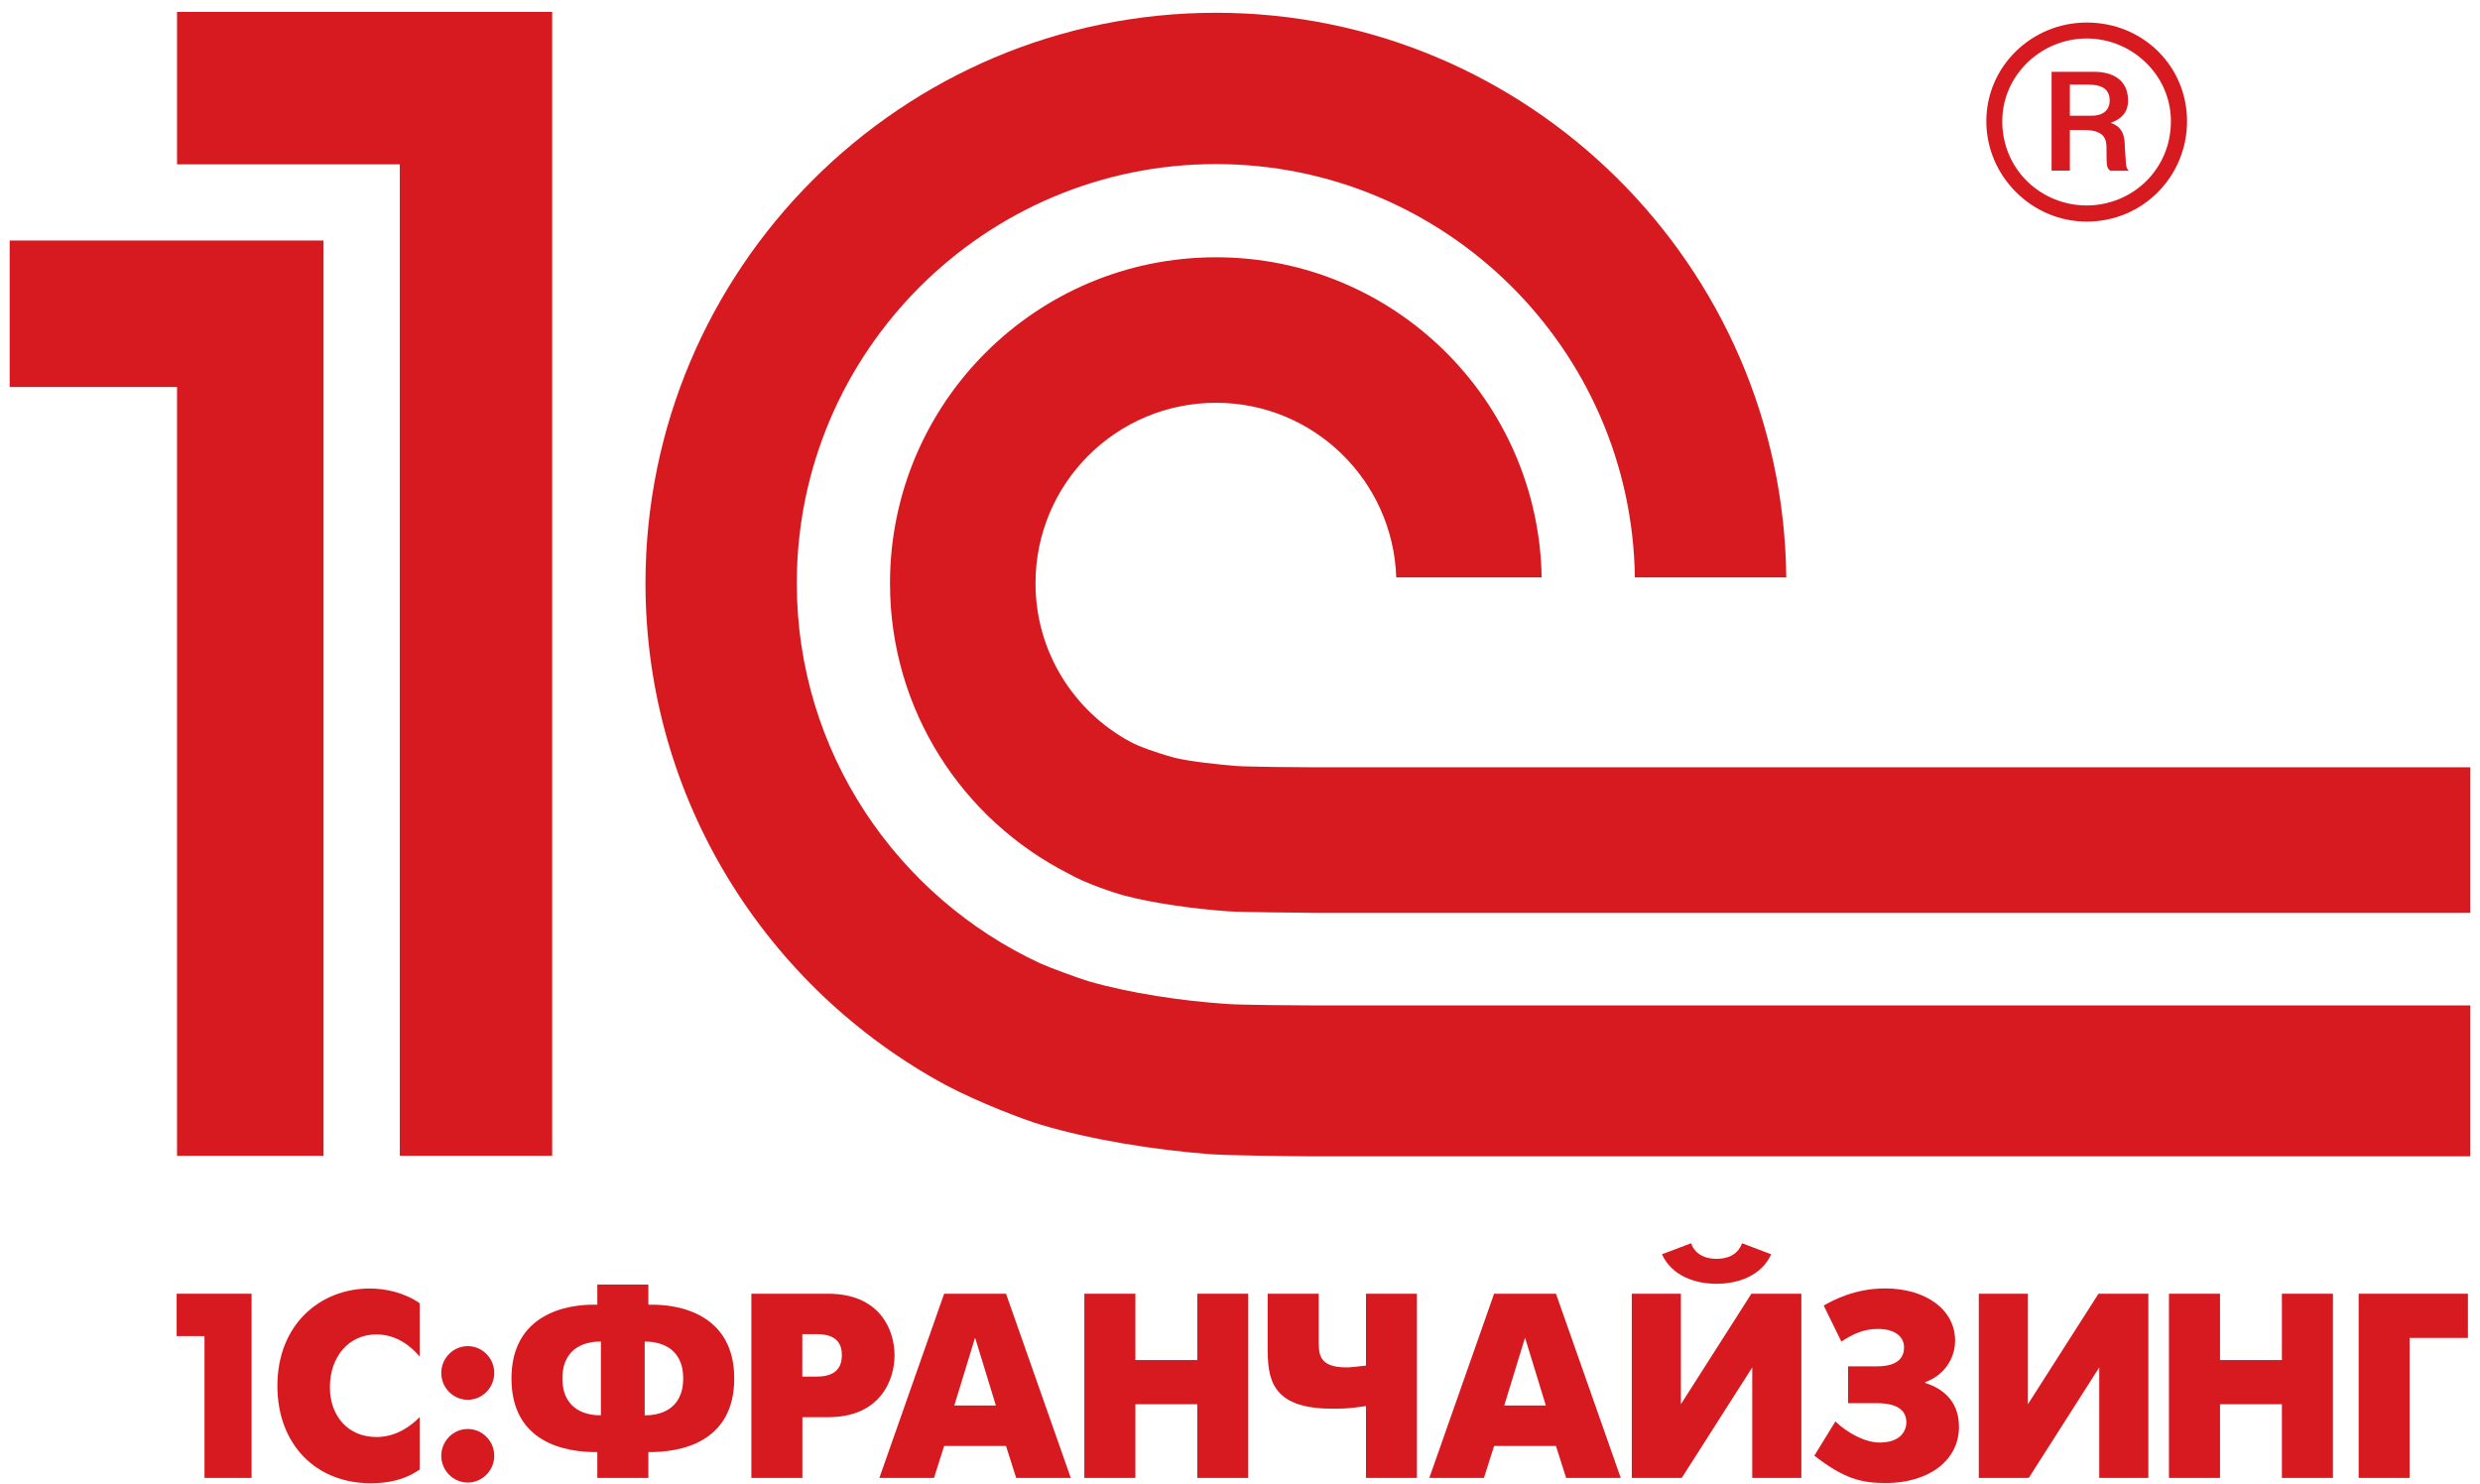
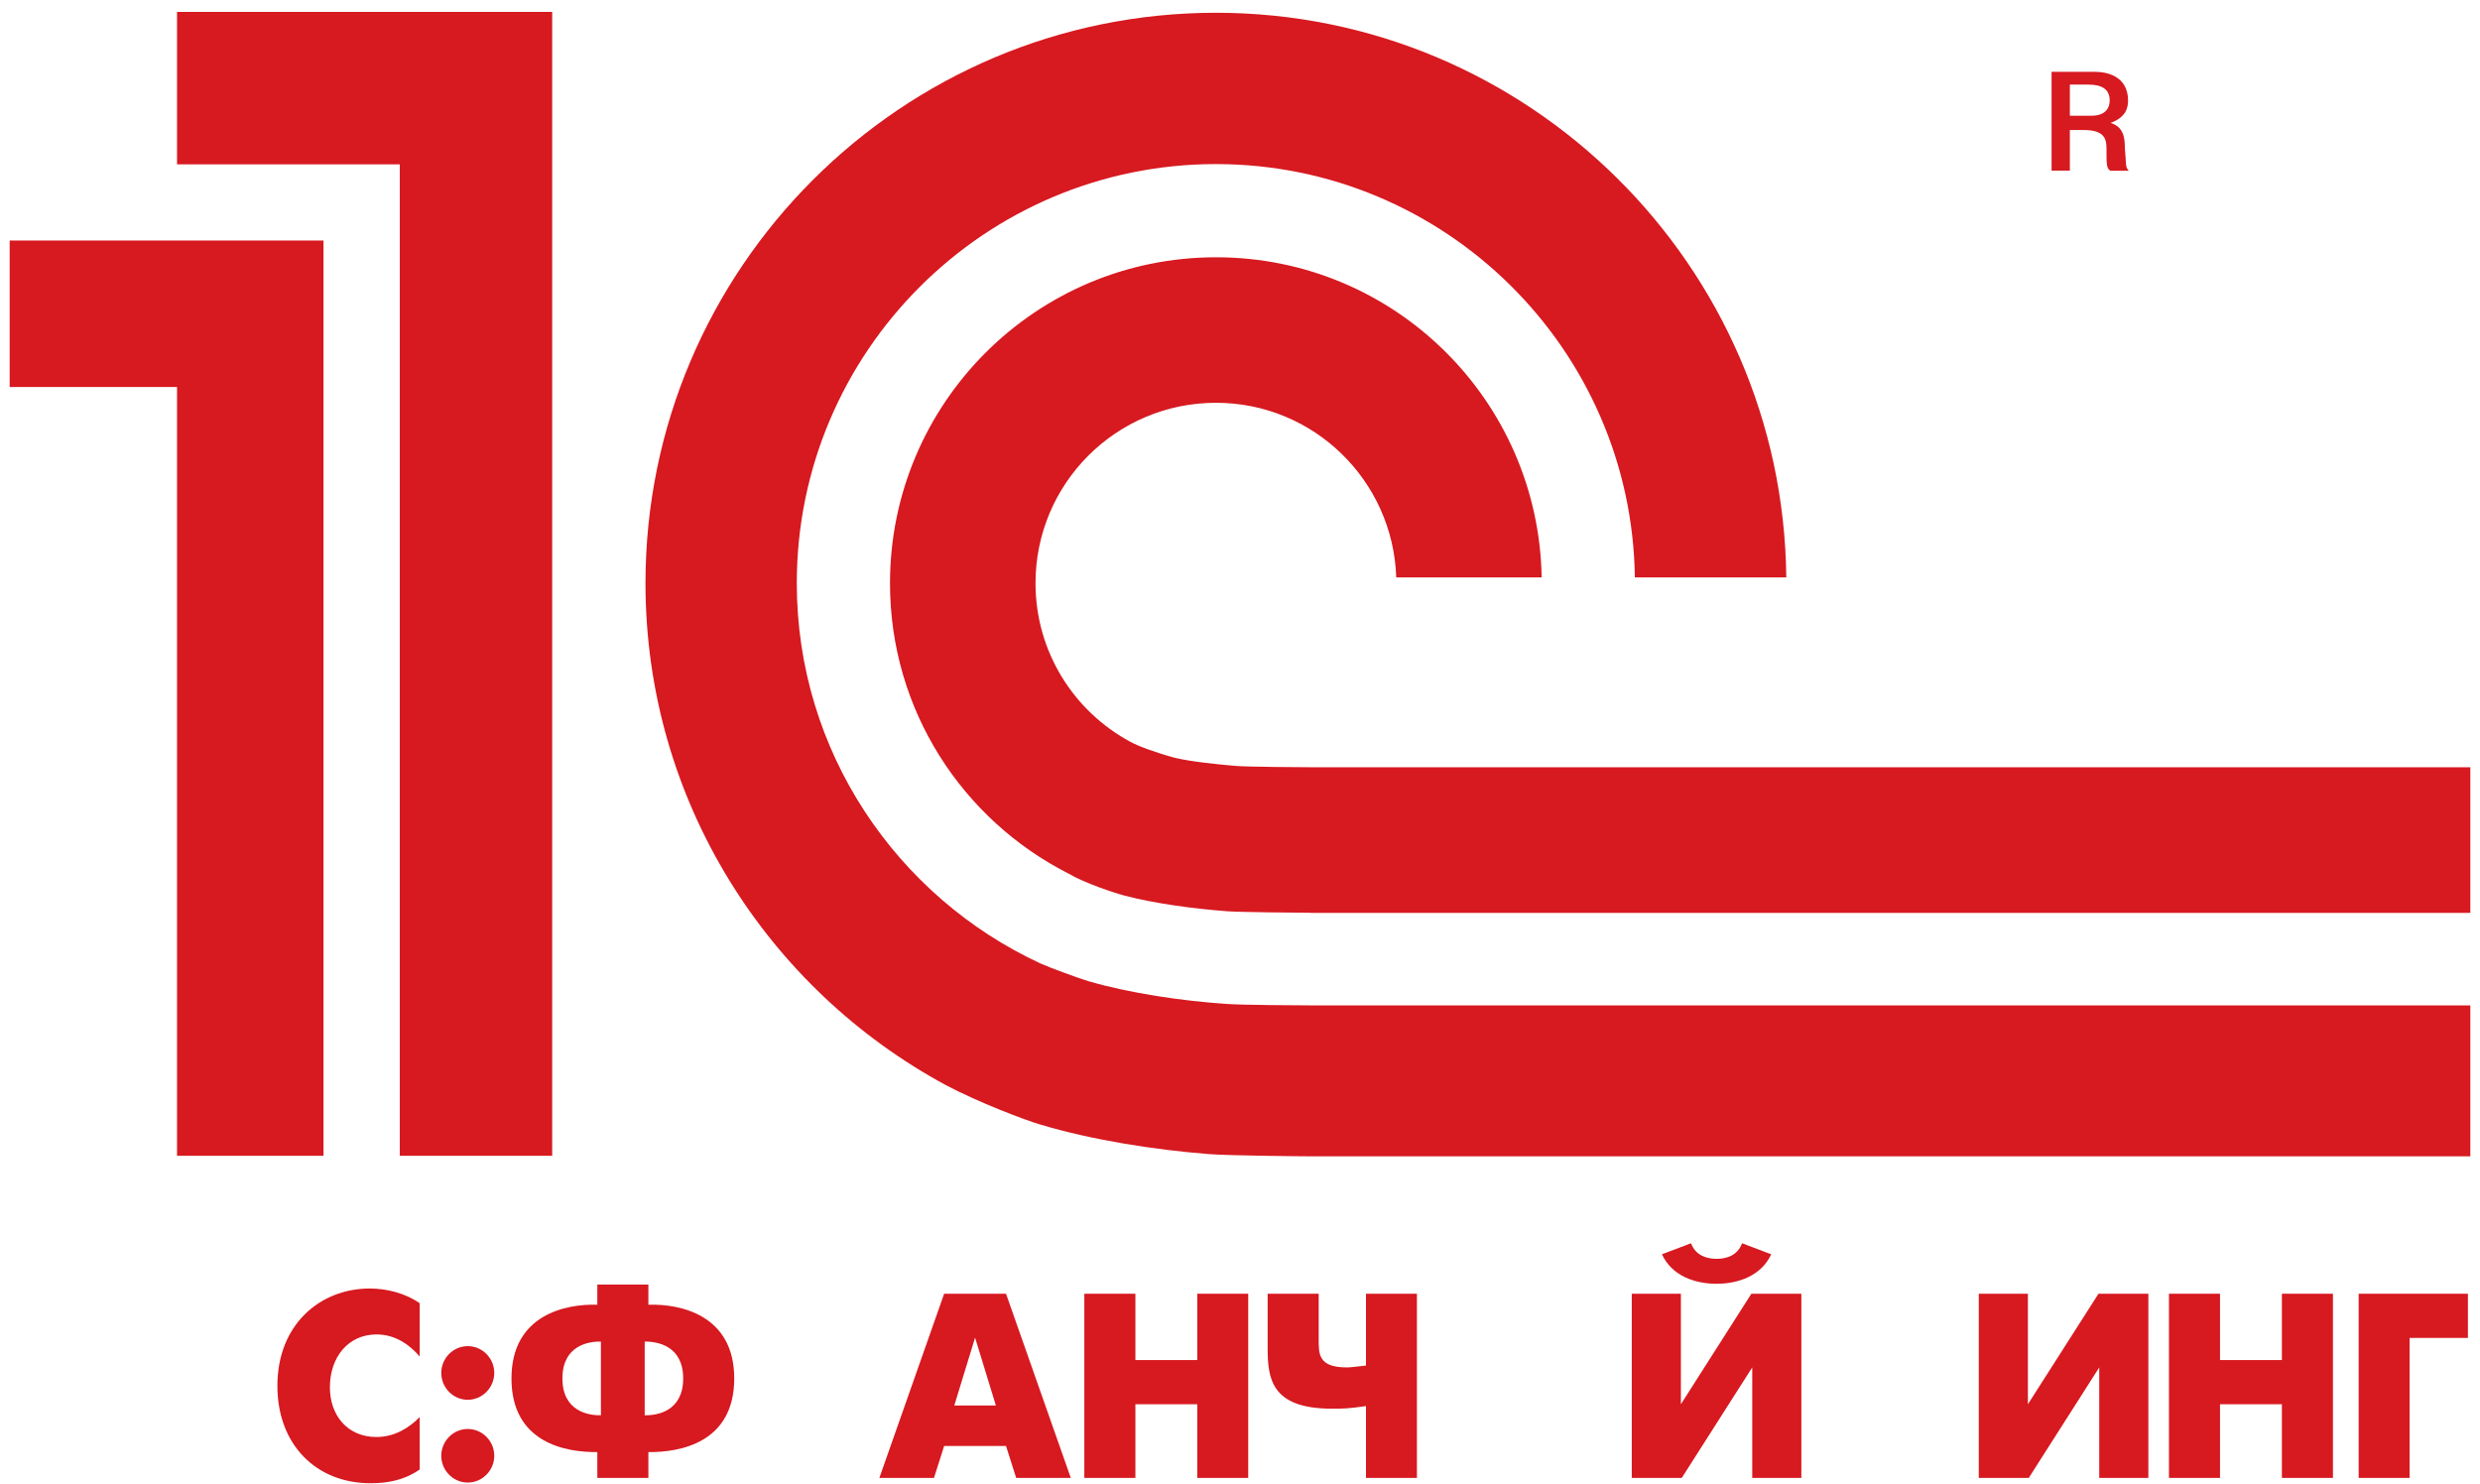
<svg xmlns="http://www.w3.org/2000/svg" id="Layer_1" x="0px" y="0px" viewBox="0 0 256.5 153.5" style="enable-background:new 0 0 256.5 153.5;" xml:space="preserve">
  <style type="text/css"> .st0{fill:#D71920;} </style>
  <g>
    <path class="st0" d="M1,24.88v15.15h17.31v79.51h15.15V24.88H1z M57.11,119.54H41.35V17H18.31V1.23h38.8V119.54z M136.01,79.36 L136.01,79.36c-1.13,0-7.09-0.04-8.2-0.14c-1.86-0.16-4.56-0.43-6.3-0.84c-1.96-0.53-3.8-1.21-4.63-1.67 c-5.82-3.15-9.78-9.3-9.78-16.39c0-10.31,8.35-18.66,18.67-18.66c10.1,0,18.31,8.04,18.64,18.06h15.04 c-0.32-18.34-15.26-33.11-33.68-33.11c-18.62,0-33.72,15.1-33.72,33.72c0,13.14,7.52,24.48,18.49,30.04 c1.68,0.99,4.86,2.03,5.76,2.26c3.09,0.82,7.25,1.37,10.62,1.62c1.26,0.1,7.36,0.15,8.65,0.16v0.01H255.5V79.36H136.01z M126.92,103.84c-4.68-0.31-10.1-1.12-14.36-2.36c-0.8-0.23-4.11-1.44-4.95-1.83c-14.85-6.89-25.2-21.91-25.2-39.33 c0-23.9,19.44-43.35,43.35-43.35c23.7,0,43.01,19.13,43.33,42.75h15.66c-0.33-32.25-26.66-58.4-58.99-58.4c-32.53,0-59,26.47-59,59 c0,22.44,12.61,41.95,31.08,51.92c3.34,1.77,8.12,3.59,9.75,4.07c5.27,1.58,11.72,2.61,17.48,3.06c1.95,0.15,8.77,0.22,10.76,0.23 H255.5v-15.61H136.01C134.58,103.99,128.32,103.95,126.92,103.84" />
-     <path class="st0" d="M215.82,21.25c-4.69,0-8.73-3.68-8.73-8.71c0-4.78,4.04-8.56,8.73-8.56c4.69,0,8.71,3.78,8.71,8.56 C224.53,17.57,220.5,21.25,215.82,21.25 M215.82,2.33c-5.68,0-10.38,4.53-10.38,10.21c0,5.68,4.7,10.38,10.38,10.38 c5.85,0,10.38-4.71,10.38-10.38C226.19,6.86,221.67,2.33,215.82,2.33" />
    <path class="st0" d="M216.3,11.97h-2.22V8.75h1.9c1.32,0,2.22,0.41,2.22,1.65C218.2,11.05,217.88,11.97,216.3,11.97 M219.77,15.34 c0-1.16-0.16-2.22-1.48-2.63c1.65-0.58,1.81-1.66,1.81-2.31c0-2.64-2.39-2.97-3.38-2.97h-4.53v10.22h1.89v-4.2h1.48 c2.14,0,2.31,0.99,2.31,1.9c0,1.73,0,2.07,0.41,2.31h1.89C219.77,17.24,219.93,16.91,219.77,15.34" />
-     <polygon class="st0" points="21.15,138.19 18.27,138.19 18.27,133.81 26.02,133.81 26.02,152.86 21.15,152.86 " />
    <path class="st0" d="M43.41,151.99c-1.69,1.17-3.47,1.42-5.09,1.42c-5.6,0-9.63-3.97-9.63-10.07c0-6.37,4.44-10.07,9.55-10.07 c1.67,0,3.58,0.43,5.17,1.52v5.52c-0.97-1.14-2.45-2.29-4.47-2.29c-2.91,0-4.82,2.34-4.82,5.47c0,2.88,1.8,5.14,4.82,5.14 c1.96,0,3.5-1.06,4.47-2.07V151.99z" />
    <path class="st0" d="M48.38,147.8c1.51,0,2.74,1.25,2.74,2.77s-1.24,2.77-2.74,2.77c-1.51,0-2.74-1.25-2.74-2.77 S46.87,147.8,48.38,147.8 M48.38,139.23c1.51,0,2.74,1.25,2.74,2.77c0,1.53-1.24,2.78-2.74,2.78c-1.51,0-2.74-1.25-2.74-2.78 C45.64,140.48,46.87,139.23,48.38,139.23" />
    <path class="st0" d="M66.68,146.38c1.32,0.03,3.98-0.43,3.98-3.81c0-3.37-2.66-3.83-3.98-3.81V146.38z M62.15,138.76 c-1.32-0.03-3.98,0.43-3.98,3.81c0,3.38,2.66,3.84,3.98,3.81V138.76z M61.78,150.19c-3.23,0.03-8.88-0.92-8.88-7.62 c0-6.61,5.65-7.73,8.88-7.62v-2.09h5.28v2.09c3.23-0.11,8.88,1.01,8.88,7.62c0,6.69-5.65,7.65-8.88,7.62v2.67h-5.28V150.19z" />
-     <path class="st0" d="M82.98,142.38h1.51c2.34,0,2.58-1.39,2.58-2.21c0-0.95-0.32-2.18-2.58-2.18h-1.51V142.38z M77.71,133.81h7.94 c5.36,0,6.87,3.75,6.87,6.37c0,2.64-1.54,6.4-6.87,6.4h-2.66v6.28h-5.28V133.81z" />
    <path class="st0" d="M98.7,145.37H103l-2.15-7.02L98.7,145.37z M97.65,133.81h6.4l6.7,19.05h-5.65l-1.05-3.3h-6.4l-1.05,3.3h-5.65 L97.65,133.81z" />
    <polygon class="st0" points="112.15,133.81 117.43,133.81 117.43,140.67 123.83,140.67 123.83,133.81 129.1,133.81 129.1,152.86 123.83,152.86 123.83,145.24 117.43,145.24 117.43,152.86 112.15,152.86 " />
    <path class="st0" d="M141.29,145.43c-1.94,0.27-2.34,0.27-3.53,0.27c-6.38,0-6.65-3.21-6.65-6.37v-5.52h5.28v4.76 c0,1.47-0.03,2.86,2.9,2.86c0.43,0,0.97-0.08,1.99-0.19v-7.43h5.27v19.05h-5.27V145.43z" />
-     <path class="st0" d="M155.58,145.37h4.3l-2.15-7.02L155.58,145.37z M154.53,133.81h6.4l6.7,19.05h-5.65l-1.05-3.3h-6.4l-1.05,3.3 h-5.65L154.53,133.81z" />
    <path class="st0" d="M183.19,129.73c-1.02,2.23-3.42,3.05-5.65,3.05c-2.24,0-4.63-0.82-5.65-3.05l3.01-1.14 c0.48,1.3,1.67,1.61,2.64,1.61c0.97,0,2.15-0.3,2.64-1.61L183.19,129.73z M173.85,133.81v11.43l7.29-11.43h5.17v19.05h-5.08v-11.43 l-7.29,11.43h-5.17v-19.05H173.85z" />
-     <path class="st0" d="M188.62,135.03c0.92-0.52,3.2-1.77,6.35-1.77c4.22,0,7.24,2.21,7.24,5.39c0,1.91-1.19,3.65-3.1,4.3v0.08 c1.54,0.49,3.5,1.66,3.5,4.54c0,3.62-3.31,5.82-7.56,5.82c-2.66,0-4.39-0.51-7.4-2.83l2.18-3.54c1.34,1.28,3.15,2.18,4.57,2.18 c2.26,0,2.77-1.3,2.77-2.09c0-1.12-0.78-1.98-3.04-1.98h-2.99v-3.81h2.99c2.39,0,2.8-1.12,2.8-1.96c0-1.2-1.07-1.91-2.69-1.91 c-1.53,0-2.64,0.55-3.79,1.31L188.62,135.03z" />
    <polygon class="st0" points="209.74,133.81 209.74,145.24 217.04,133.81 222.2,133.81 222.2,152.86 217.12,152.86 217.12,141.43 209.83,152.86 204.66,152.86 204.66,133.81 " />
    <polygon class="st0" points="224.33,133.81 229.61,133.81 229.61,140.67 236.01,140.67 236.01,133.81 241.29,133.81 241.29,152.86 236.01,152.86 236.01,145.24 229.61,145.24 229.61,152.86 224.33,152.86 " />
    <polygon class="st0" points="243.95,133.81 255.25,133.81 255.25,138.38 249.22,138.38 249.22,152.86 243.95,152.86 " />
  </g>
</svg>